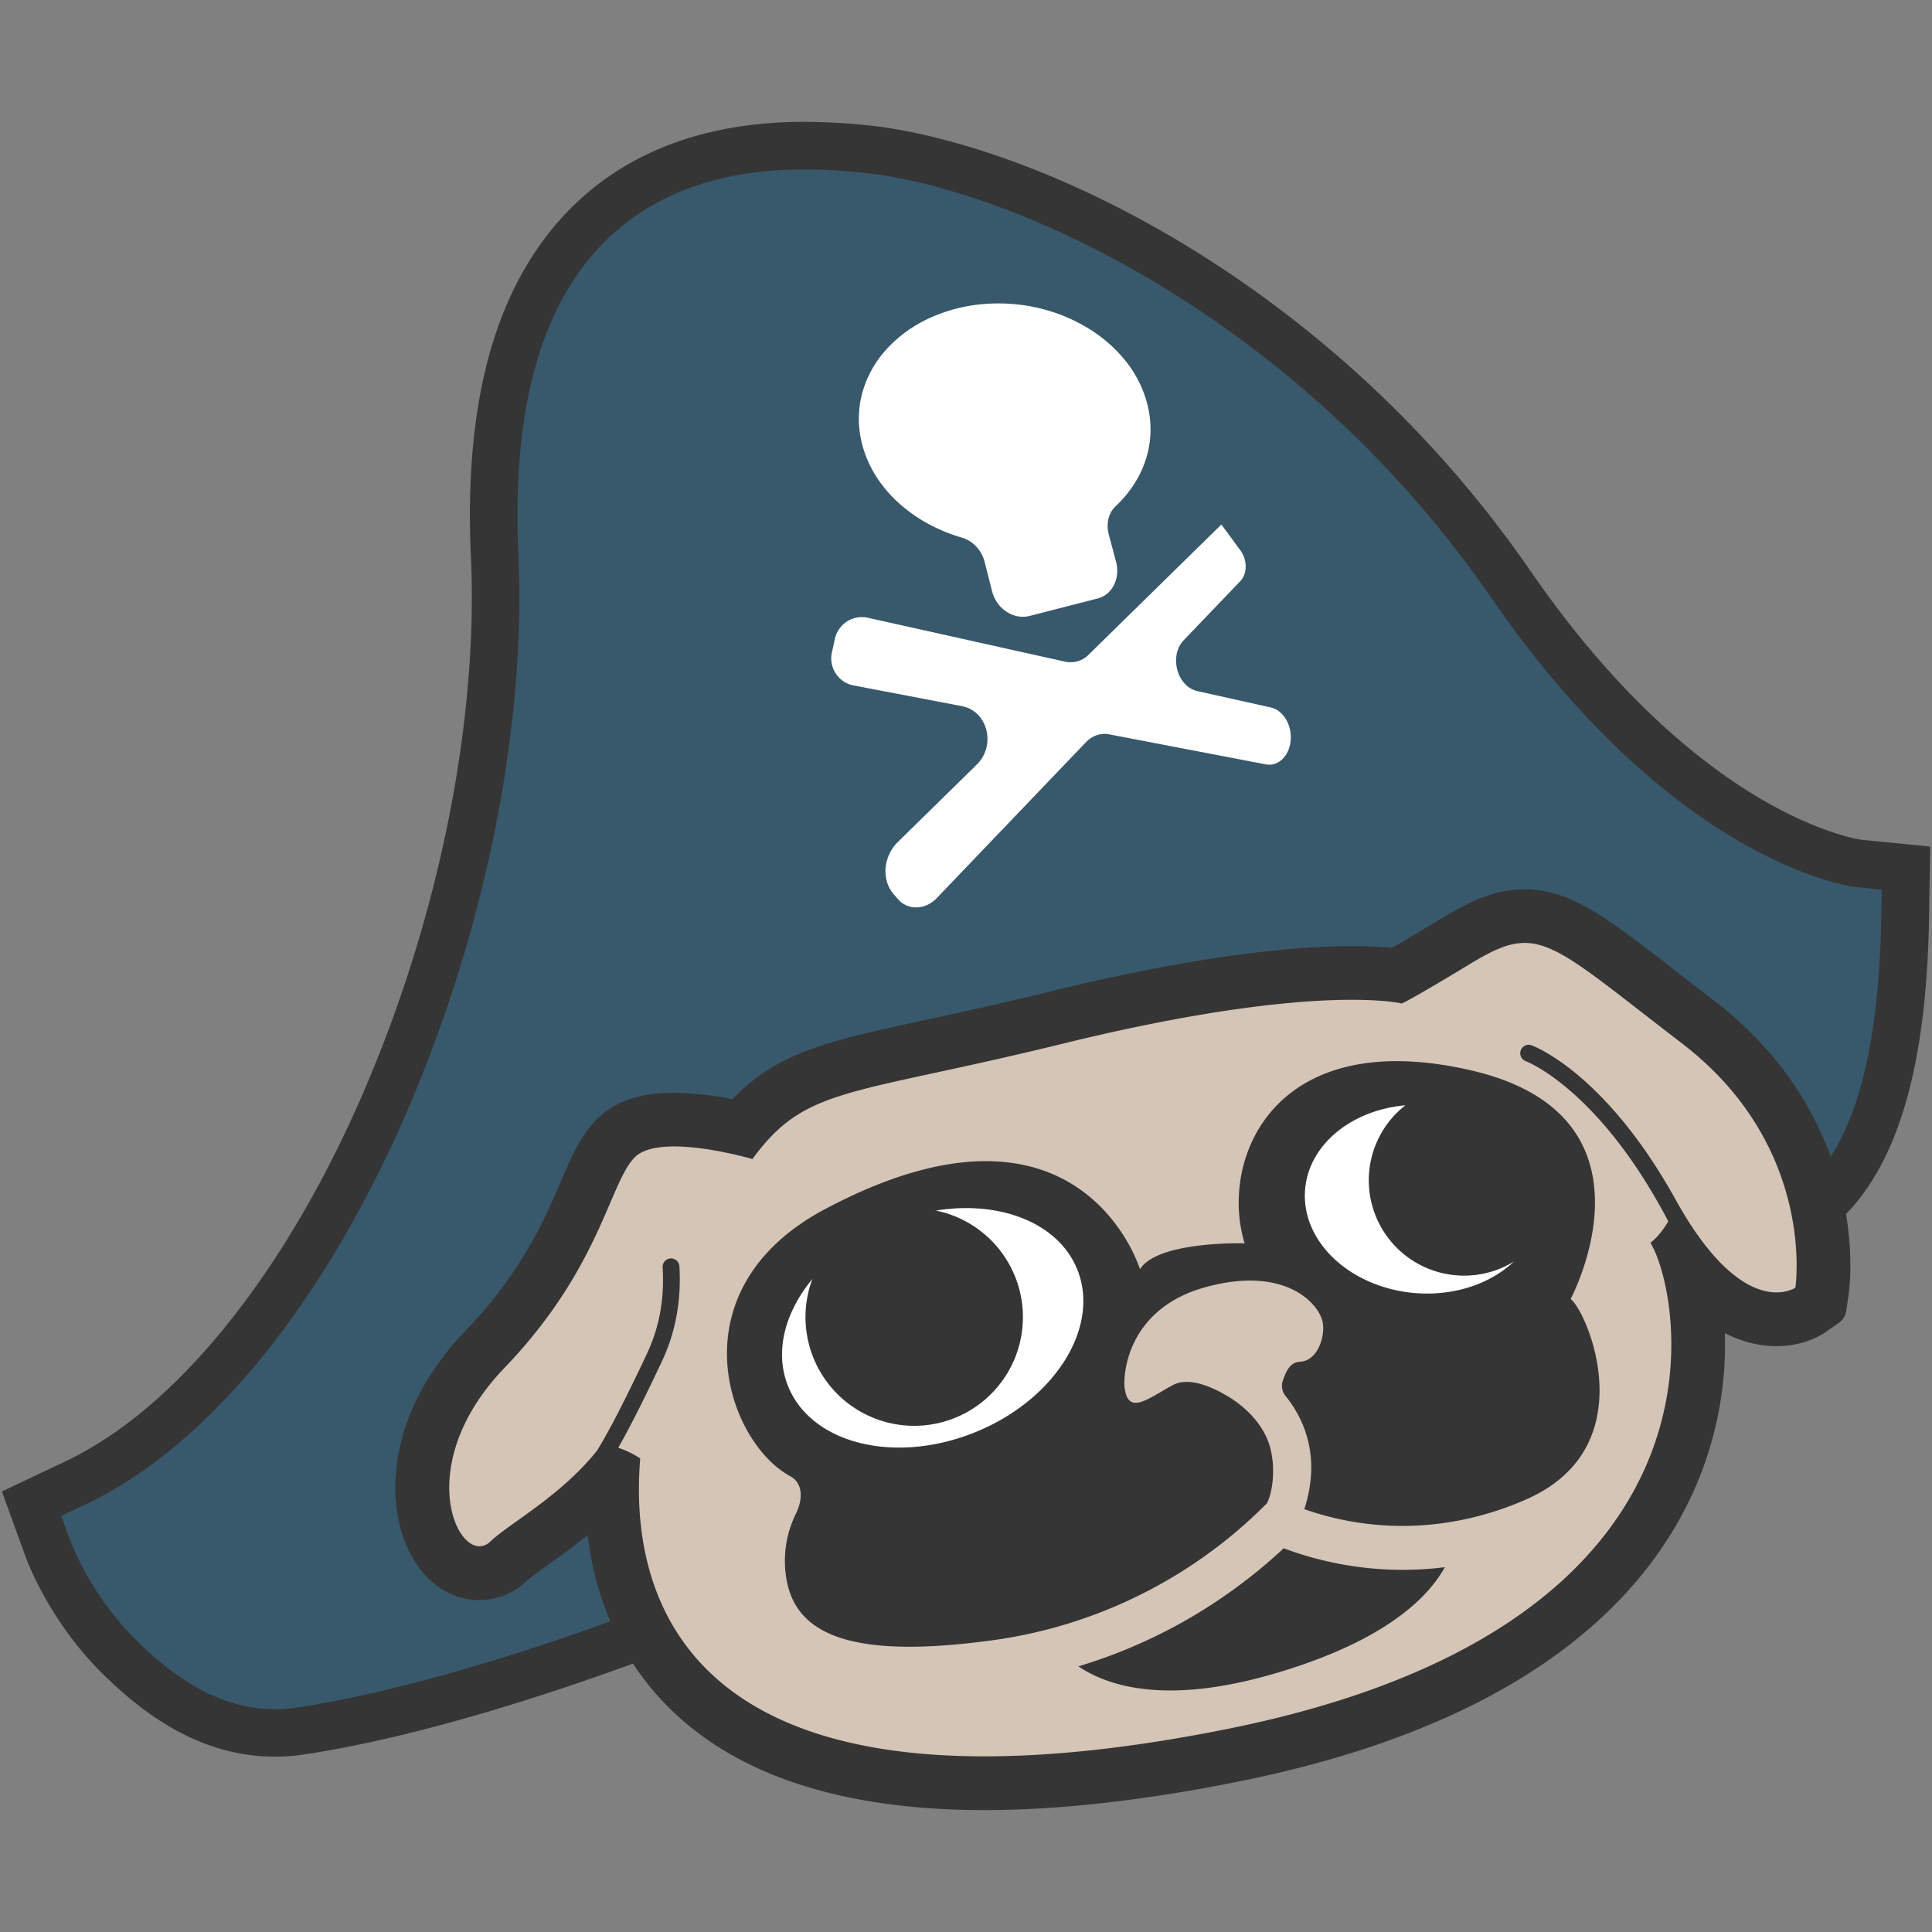
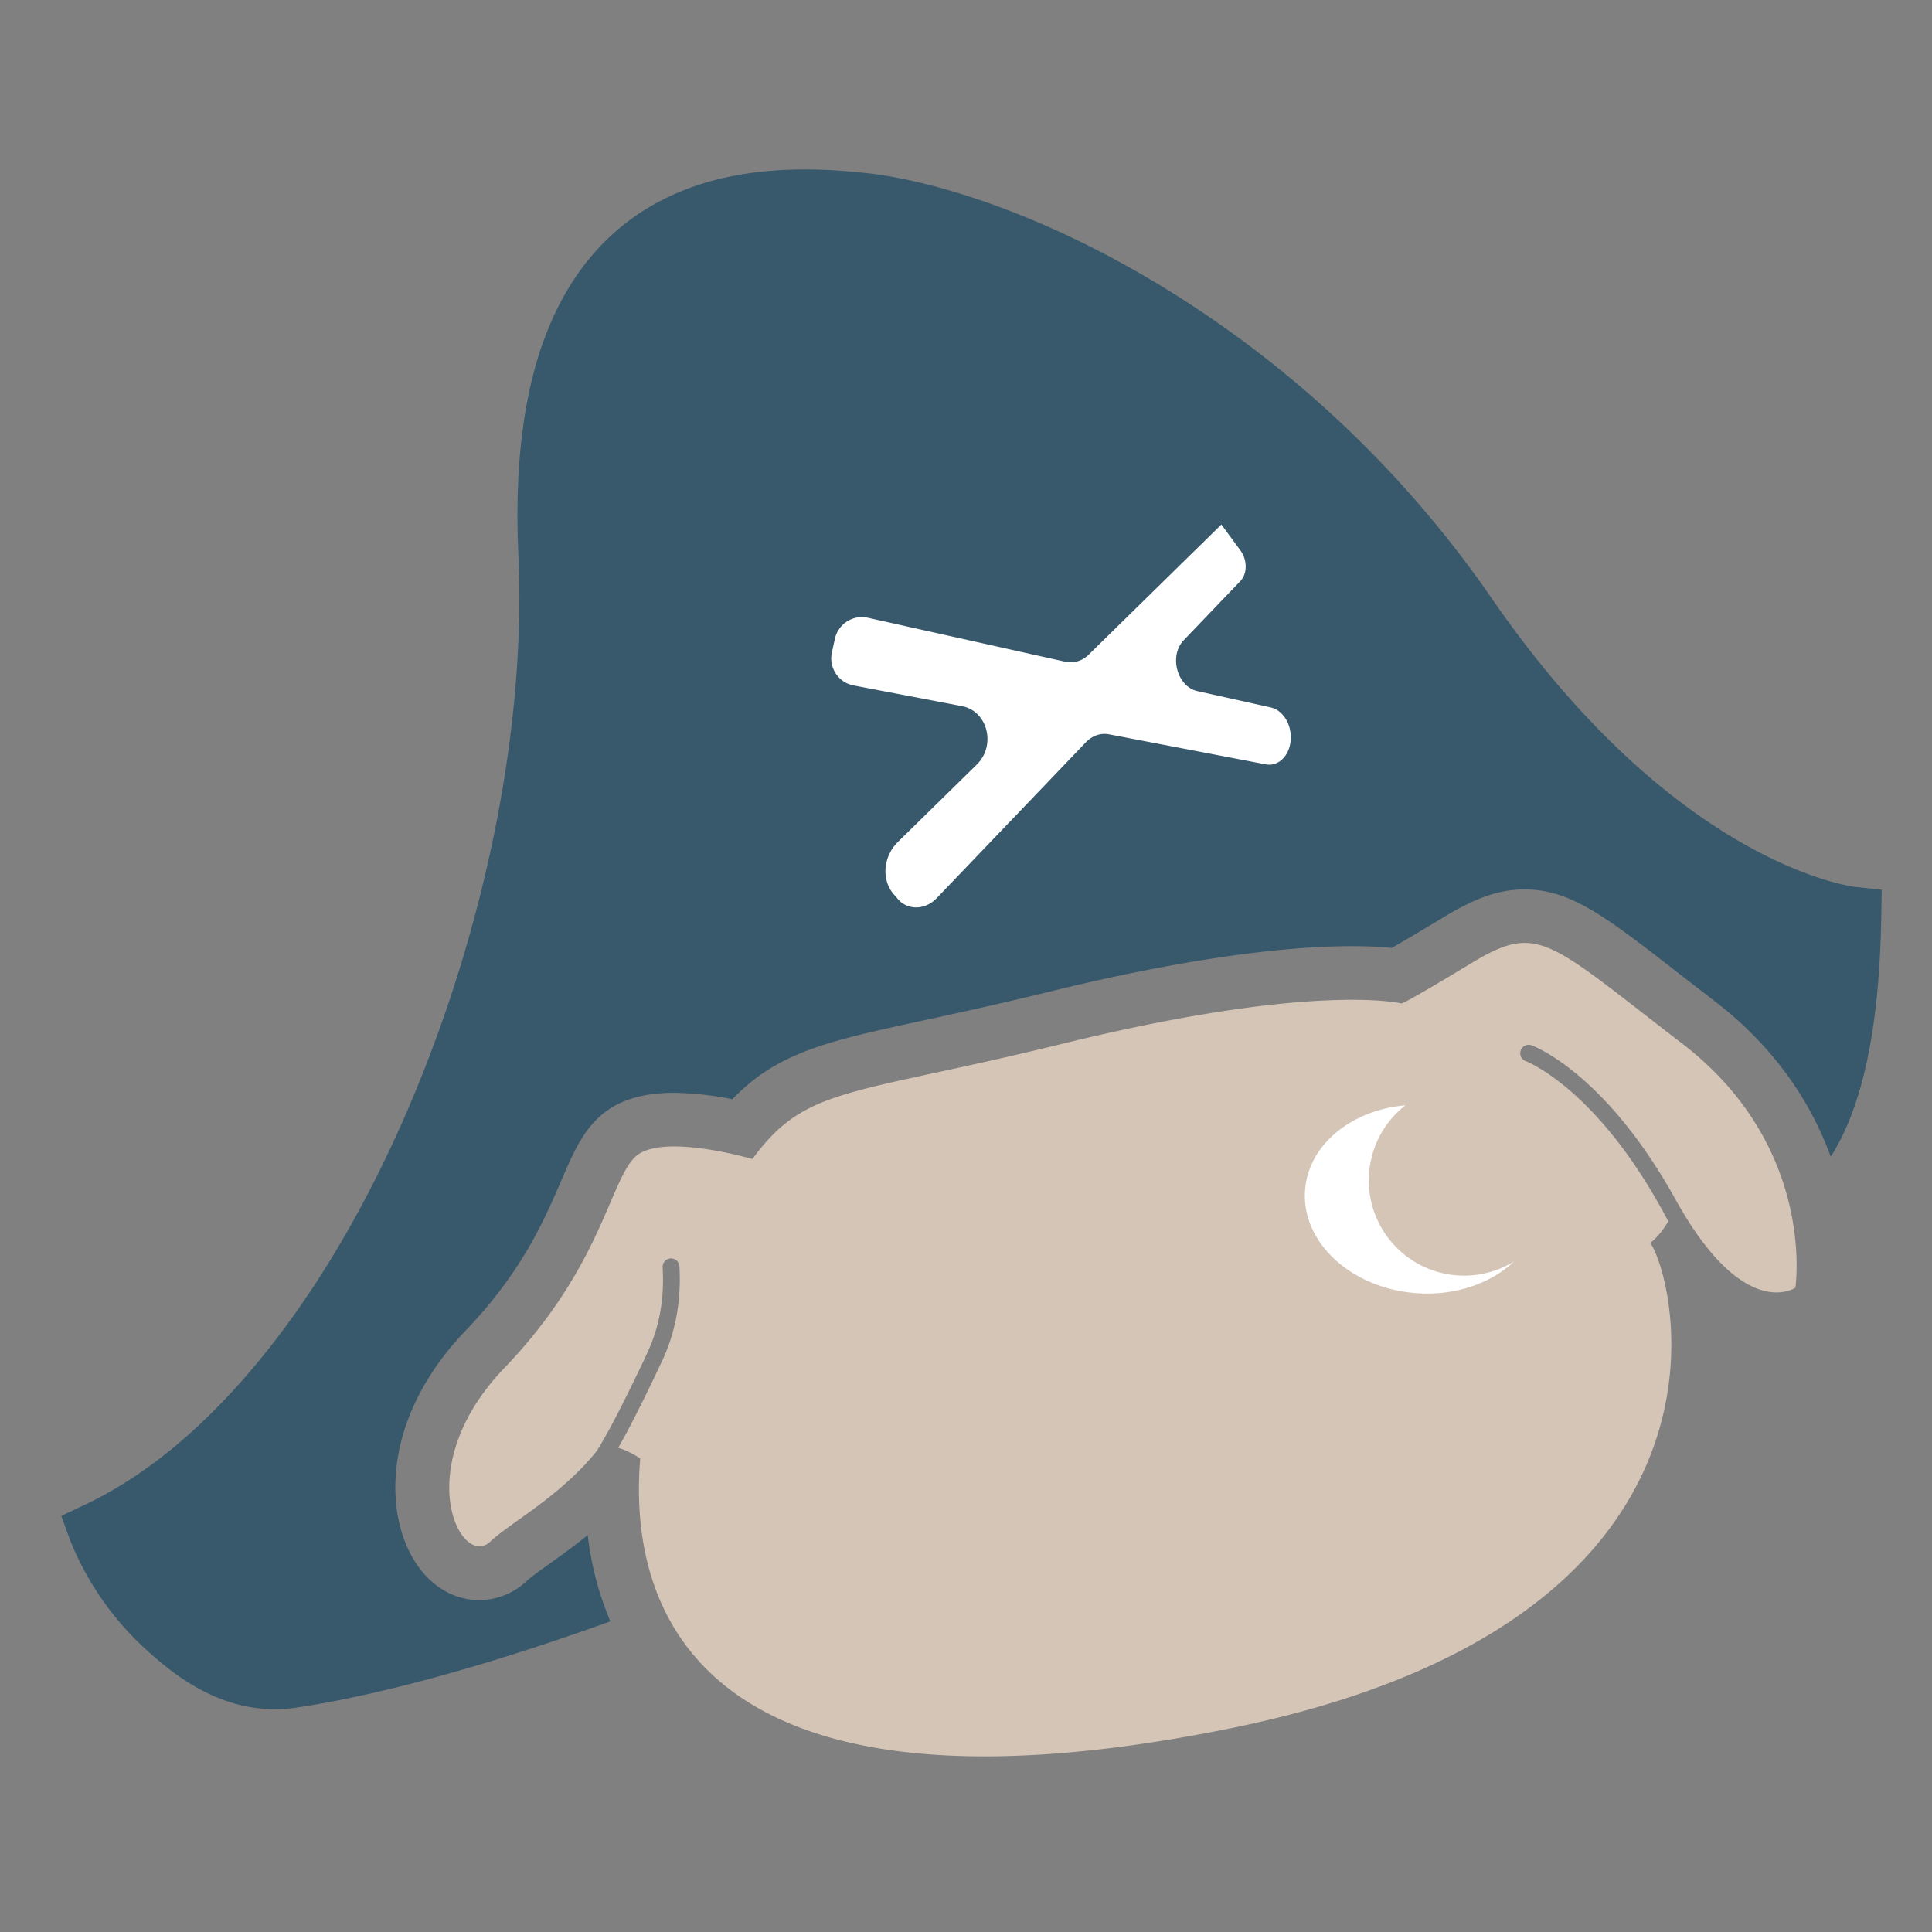
<svg xmlns="http://www.w3.org/2000/svg" id="Layer_1" data-name="Layer 1" viewBox="0 0 1024 1024">
  <rect x="0" y="0" width="1024" height="1024" fill="#808080" stroke="none" />
  <defs>
    <style>.cls-1{fill:#353535;}.cls-2{fill:#38586c;}.cls-3{fill:#fff;}.cls-4{fill:#d5c5b7;}</style>
  </defs>
  <title>skupper_icon_rgb_default</title>
-   <path class="cls-1" d="M999.91,446.41l-13.6-1.35c-1.75-.26-22.6-3.69-53.35-21.81-18.81-11.08-37.6-25.42-55.85-42.61-23-21.64-45.15-47.89-65.9-78A603.2,603.2,0,0,0,625.82,128.4C543.74,79.27,481.46,68.93,464.33,66.93a330.85,330.85,0,0,0-37.84-2.34A227.22,227.22,0,0,0,390,67.37C356.67,72.76,328.5,86,306.24,106.79c-20.46,19.09-35.63,44.32-45.1,75-9.71,31.48-13.59,69.66-11.54,113.48,2,42.94-2.25,91.81-12.31,141.32a729.31,729.31,0,0,1-45.75,144.86c-20.61,47.07-44.72,87.84-71.65,121.18-27.42,33.94-56.23,58.21-85.64,72.13l-12.52,5.93L1,790.5l7.82,21.55,4.73,13c1.33,3.67,13.86,36.64,43.54,64.69,8.41,8,19.94,18.14,34.56,26.43,17.42,9.89,35.6,14.9,54,14.9a105.34,105.34,0,0,0,15.6-1.18c58.88-8.87,126.27-30.66,174.25-48.14a143.29,143.29,0,0,0,14.58,18.7c35.95,39.11,93.71,58.94,171.65,58.94,39,0,84-5,133.59-14.91C723.61,930.88,779.54,909,821.6,879.35c36.25-25.52,62.36-56.67,77.62-92.6a190.22,190.22,0,0,0,15-80.24,58.79,58.79,0,0,0,27.35,7c13.86,0,23-5.37,26.34-7.68l6.77-4.73a9.16,9.16,0,0,0,3.81-6.13l1.25-8.17c.33-2.14,2.69-19.3-1.31-43.35,1-1.05,2-2.1,3-3.2,14.63-16.59,25-38.83,31.83-68,5.62-24.12,8.62-52.36,9.18-86.35l.23-14,.38-23.2Z" />
  <path class="cls-2" d="M983.48,470.1c-.94-.09-95-10.93-193-153.19A577.55,577.55,0,0,0,612.88,150C535.11,103.47,477.28,93.81,461.41,92c-25.68-3-47.73-2.9-67.43.28-28.27,4.58-52,15.67-70.55,33-17.2,16-30.06,37.59-38.21,64-8.85,28.68-12.37,64-10.45,104.87,2.1,45-2.32,96-12.8,147.52a754.59,754.59,0,0,1-47.35,149.95c-21.51,49.12-46.79,91.82-75.13,126.9C109.67,755.38,77.89,782,45,797.53l-12.51,5.93,4.72,13a157.84,157.84,0,0,0,37.17,55c17.74,16.77,45.44,39.23,83.13,33.55,53.81-8.11,117-28,166-45.66a164.9,164.9,0,0,1-12-45.74c-7.36,6-14.42,11-20.57,15.44-4.72,3.37-9.61,6.86-11.6,8.75a36.71,36.71,0,0,1-25.27,10.28c-16.46,0-30.9-10.82-38.63-29-6.32-14.83-7.61-33.11-3.65-51.5,4.7-21.84,16.8-43.39,35-62.32,29.85-31.08,41.76-58.8,50.46-79,5.67-13.21,10.57-24.62,19.15-33.11,9.47-9.39,22.84-13.95,40.88-13.95a168.24,168.24,0,0,1,30.89,3.41c24.1-25.07,50.69-30.82,101.25-41.76,17.72-3.84,39.79-8.61,66.75-15.23,81.31-19.95,132.1-24.14,160.38-24.14,7.83,0,14.92.31,21.14.93,4.83-2.76,13.1-7.61,27-16,14.89-9,28-15,43.31-15,24.47,0,43.09,14.46,80.19,43.27l.09.07c6.07,4.71,12.94,10.05,20.45,15.81,34.51,26.45,52.37,57.1,61.6,82.5,18.62-29.08,25.92-74.6,26.79-127.48l.23-14Z" />
-   <path class="cls-3" d="M522.29,161.08a93.54,93.54,0,0,1,29.81,2.58,88.73,88.73,0,0,1,25.4,10.79,75.64,75.64,0,0,1,19.21,17,61.36,61.36,0,0,1,11.18,21.9,54.11,54.11,0,0,1,1.91,15.07,51.94,51.94,0,0,1-2.31,14.49,54.81,54.81,0,0,1-6.25,13.46,61.4,61.4,0,0,1-10,12,12.2,12.2,0,0,0-2.32,3,14,14,0,0,0-1.41,3.61,16.31,16.31,0,0,0-.44,4,17.67,17.67,0,0,0,.59,4.23l3.88,14.59a18.27,18.27,0,0,1,.54,6.4,16.55,16.55,0,0,1-1.62,5.78,14.46,14.46,0,0,1-3.51,4.55,12.87,12.87,0,0,1-5.12,2.66l-36.06,9.26a14.73,14.73,0,0,1-6.33.2,16.23,16.23,0,0,1-5.9-2.38,18,18,0,0,1-4.77-4.57,18.81,18.81,0,0,1-2.94-6.3l-4-15.73a18.62,18.62,0,0,0-1.71-4.32,18.16,18.16,0,0,0-2.7-3.68,17.85,17.85,0,0,0-3.5-2.87,16.91,16.91,0,0,0-4.16-1.86,89.88,89.88,0,0,1-18.13-7.5A79.91,79.91,0,0,1,476,266.27a68.37,68.37,0,0,1-12-14.37A59.54,59.54,0,0,1,456.83,235a52.94,52.94,0,0,1,.36-27.35,57,57,0,0,1,13.21-23.12,70.81,70.81,0,0,1,22.77-16.16A85.87,85.87,0,0,1,522.29,161.08Z" />
  <path class="cls-3" d="M647.35,278l10.13,13.77a14.45,14.45,0,0,1,2.75,8.52,12.53,12.53,0,0,1-.71,4.21A9.81,9.81,0,0,1,657.4,308l-30,31.33a14.72,14.72,0,0,0-3.73,7.35A18.57,18.57,0,0,0,624,355a17.53,17.53,0,0,0,3.86,7.25,13,13,0,0,0,6.81,4.06l38.9,8.66a11.25,11.25,0,0,1,4.5,2.19,14.76,14.76,0,0,1,3.47,4,18,18,0,0,1,2.11,5.25,19.22,19.22,0,0,1,.43,6,17.64,17.64,0,0,1-.84,4.16,15.35,15.35,0,0,1-1.69,3.53,13.22,13.22,0,0,1-2.39,2.74,10.69,10.69,0,0,1-2.95,1.79,9.4,9.4,0,0,1-1.27.41,10,10,0,0,1-1.33.23,8.93,8.93,0,0,1-1.37,0,9.66,9.66,0,0,1-1.41-.16l-83-15.9a13.14,13.14,0,0,0-1.64-.21,12.65,12.65,0,0,0-1.63,0,12.38,12.38,0,0,0-1.62.22,12.75,12.75,0,0,0-1.58.43,10.82,10.82,0,0,0-1.54.63,12.69,12.69,0,0,0-1.48.83,15.13,15.13,0,0,0-1.4,1,14.79,14.79,0,0,0-1.3,1.21l-79.18,82.73a16.43,16.43,0,0,1-2.68,2.28,16.85,16.85,0,0,1-1.45.87,14.78,14.78,0,0,1-5.48,1.68,13.51,13.51,0,0,1-4-.22,12.39,12.39,0,0,1-6.87-4.06l-2.36-2.72a17.43,17.43,0,0,1-3.51-6.48,20.28,20.28,0,0,1-.73-7.42A22.18,22.18,0,0,1,476,446.16l41.68-40.89a18.8,18.8,0,0,0,5.1-8.83,19.46,19.46,0,0,0,0-9.53,17.9,17.9,0,0,0-4.46-8.11,15.84,15.84,0,0,0-8.43-4.52l-57.55-11a14.41,14.41,0,0,1-5.4-2.25,14.63,14.63,0,0,1-6.1-9.35,14.33,14.33,0,0,1,.09-5.9l1.58-7.19a14.77,14.77,0,0,1,1.51-4,14.52,14.52,0,0,1,2.49-3.26,14.68,14.68,0,0,1,7-3.88c.52-.12,1-.21,1.58-.28a14.17,14.17,0,0,1,1.6-.1,12.8,12.8,0,0,1,1.63.08,11.92,11.92,0,0,1,1.64.27l104.65,23.3a13.94,13.94,0,0,0,1.68.26,11.65,11.65,0,0,0,1.67,0,12.81,12.81,0,0,0,1.64-.15,14.77,14.77,0,0,0,1.6-.36,12.34,12.34,0,0,0,1.54-.56,12.64,12.64,0,0,0,1.47-.74,12.9,12.9,0,0,0,1.38-.94,13.5,13.5,0,0,0,1.29-1.11Z" />
  <path class="cls-4" d="M951.58,682.5S948,685,941.56,685c-10.92,0-29.91-7.42-52.6-47.64h0c-37.37-68.22-75.67-82.78-77.32-83.38a4.48,4.48,0,0,0-3,8.44c.38.14,38.82,14.74,75.55,84.86l0,.09c-4.91,8.4-9.48,11.31-9.48,11.31,15.45,24.06,54.87,202-224.94,257.85-50,10-92.34,14.37-128,14.37-163.77,0-187.95-92.27-182.43-157.88a46.63,46.63,0,0,0-11.66-5.67c4.72-8.24,12.11-22.3,23.3-46.14,7.1-15.13,10.17-32,9.13-50a4.52,4.52,0,0,0-1.39-3,4.39,4.39,0,0,0-3.32-1.21,4.48,4.48,0,0,0-4.19,4.74c1,16.78-1.74,31.71-8.29,45.67-15.18,32.35-23.12,46.15-26.65,51.67l0,0c-19.39,24.1-46,38.11-56.43,48a8.2,8.2,0,0,1-5.69,2.48c-15.24,0-31.9-47.56,13.24-94.57,51-53.07,55.62-98.29,69.11-111.66,4.29-4.24,12.13-5.69,20.84-5.69,18.73,0,41.45,6.69,41.45,6.69,28.35-38.77,50.88-33.27,164.23-61.09,78.83-19.35,127.16-23.33,153.59-23.33,18.46,0,26.22,1.95,26.22,1.95h0c.18,0,2.68-.58,36.71-21.18,11.74-7.11,20.12-10.91,28.56-10.91,17.48,0,35.19,16.3,83.41,53.27C963,607.89,951.58,682.5,951.58,682.5Z" />
-   <path class="cls-1" d="M832.47,688.46s52-97-52.87-121.17S646.12,614.7,659.68,659c0,0-46-1.41-55.47,13.72,0,0-31.46-103.93-167-31.82C357.34,683.38,384.94,764.19,419,782.51c4.87,2.62,7.87,9.49,2.7,20.11a56.17,56.17,0,0,0-5.14,32.48c4.14,30.95,33.48,44.63,109.26,34.3q11-1.5,21.19-3.8l1.58-.37q2.49-.57,4.94-1.18a253,253,0,0,0,118-67.32c3.93-8.12,4.42-22.5.75-32.41-6.56-17.68-24.94-26.14-25.13-26.22l0-.09c-8.52-4.49-18.43-7.71-25.52-3.88-13.23,7.16-23.67,16.24-25.55,1.44-.88-6.92,1.29-41.93,42.92-53.36s59.75,8.21,62,18.35c1.54,6.88-2.19,20.64-11.87,21.17-5.25.28-7.27,4.6-9.11,9.76a8.7,8.7,0,0,0,1,8,61.58,61.58,0,0,1,10.31,17.73c4.89,13.19,4.86,27.5,0,42.67A156.91,156.91,0,0,0,772.72,806l1.93-.38,2.64-.55a167,167,0,0,0,31.83-10.45C872,766.86,841.41,695.31,832.47,688.46Z" />
-   <path class="cls-1" d="M743.49,832.05a180.53,180.53,0,0,1-63.1-11.43,279.29,279.29,0,0,1-38.6,30.09,274.62,274.62,0,0,1-70.22,32.49c16.9,11.36,48.76,20.45,106.29,3.14,55.81-16.78,78.69-39,87.94-55.7A179.89,179.89,0,0,1,743.49,832.05Z" />
-   <path class="cls-3" d="M571.16,673.31c-9.79-25.07-40.94-37.19-75.12-31.68a57.62,57.62,0,1,1-65.45,36.25c-14.48,17.49-20.13,38.28-13.07,56.38,12,30.74,56.12,42,98.54,25.18S583.16,704.05,571.16,673.31Z" />
  <path class="cls-3" d="M776,676.11a50.5,50.5,0,0,1-31.12-90.28c-28.51,2.53-51.22,20.78-53.15,44.68-2.23,27.49,23.88,52,58.31,54.84,20.89,1.69,40-5,52.37-16.7A50.23,50.23,0,0,1,776,676.11Z" />
</svg>